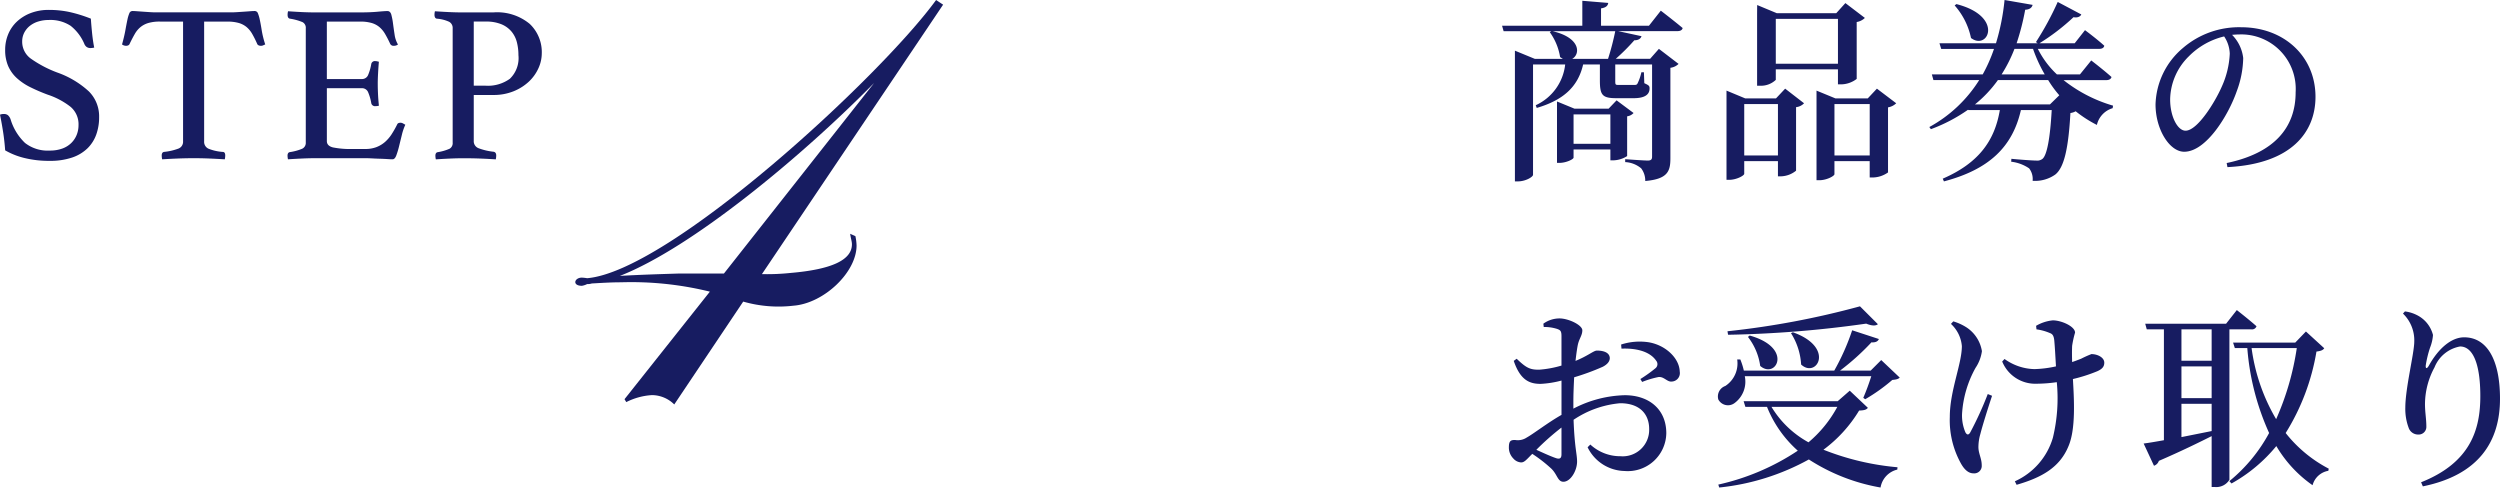
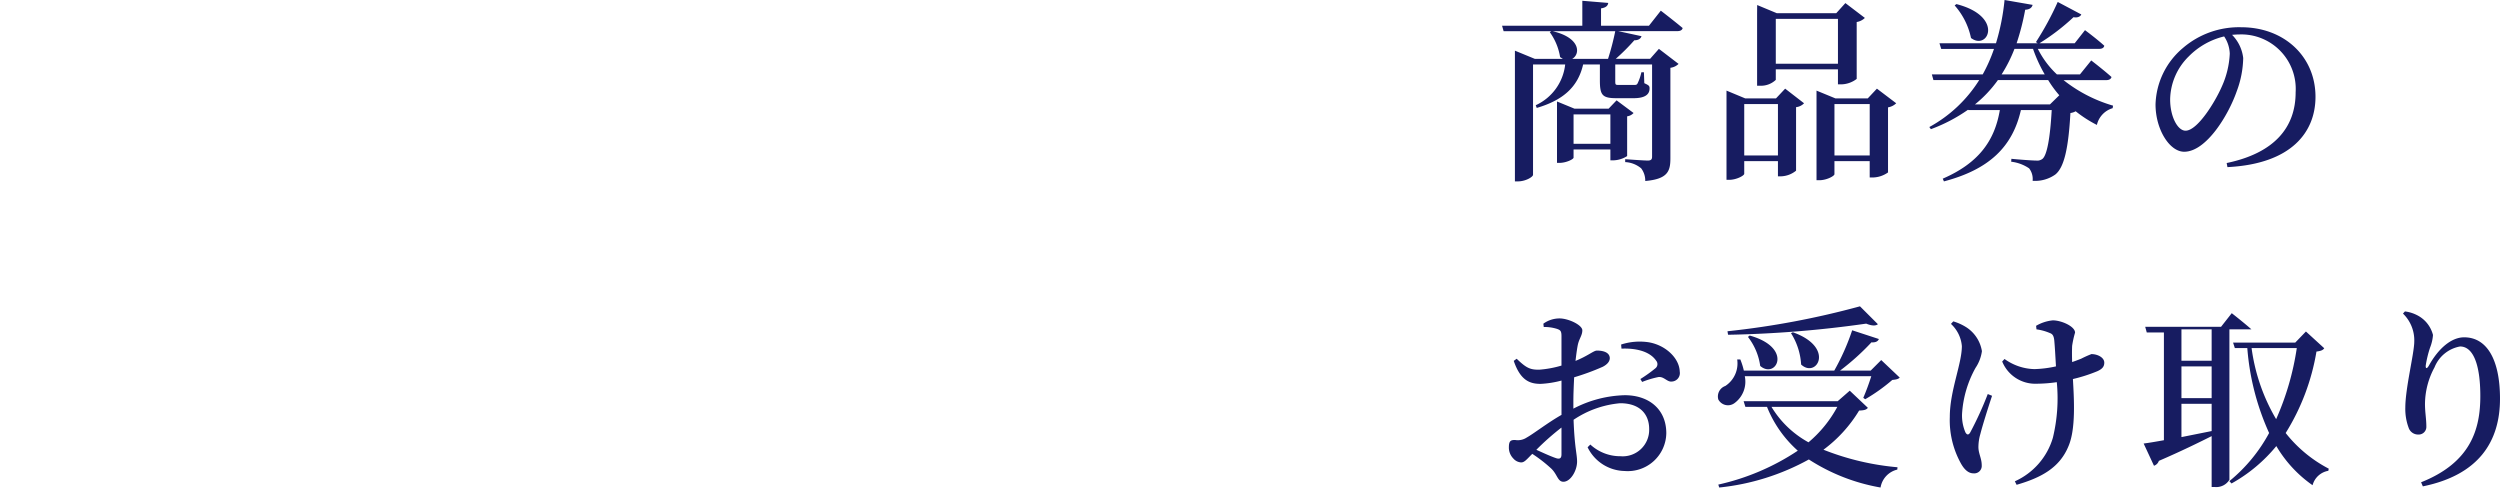
<svg xmlns="http://www.w3.org/2000/svg" width="269.459" height="52.551" viewBox="0 0 269.459 52.551">
  <g id="グループ_119" data-name="グループ 119" transform="translate(-27.537 -2541)">
    <g id="グループ_113" data-name="グループ 113" transform="translate(0 0.327)">
-       <path id="パス_385" data-name="パス 385" d="M11.692-15.107a2.037,2.037,0,0,1-.363.048.712.712,0,0,1-.459-.121.834.834,0,0,1-.218-.266,4.926,4.926,0,0,0-1.5-2.007,3.974,3.974,0,0,0-2.37-.629,3.782,3.782,0,0,0-1.1.157,2.748,2.748,0,0,0-.907.459,2.27,2.27,0,0,0-.617.737,2.04,2.04,0,0,0-.23.967A2.24,2.24,0,0,0,4.886-13.9,12.508,12.508,0,0,0,7.7-12.423a9.859,9.859,0,0,1,3.421,2.043,3.806,3.806,0,0,1,1.1,2.769,5.531,5.531,0,0,1-.3,1.85,3.948,3.948,0,0,1-.943,1.5,4.386,4.386,0,0,1-1.656,1A7.287,7.287,0,0,1,6.881-2.9,10.915,10.915,0,0,1,4.16-3.21a7.787,7.787,0,0,1-2.067-.822q-.073-1.016-.218-1.959T1.537-7.877a1.042,1.042,0,0,1,.411-.073.673.673,0,0,1,.447.133,1.1,1.1,0,0,1,.278.423A5.832,5.832,0,0,0,4.233-4.83,3.968,3.968,0,0,0,6.9-4.008a3.848,3.848,0,0,0,1.354-.218,2.671,2.671,0,0,0,.967-.6,2.576,2.576,0,0,0,.58-.87A2.773,2.773,0,0,0,10-6.741a2.459,2.459,0,0,0-.858-1.983,8.115,8.115,0,0,0-2.454-1.306,19.193,19.193,0,0,1-1.886-.81,6.262,6.262,0,0,1-1.451-.979,3.871,3.871,0,0,1-.931-1.294,4.307,4.307,0,0,1-.326-1.753,4.337,4.337,0,0,1,.326-1.68,3.92,3.92,0,0,1,.943-1.366A4.544,4.544,0,0,1,4.85-18.83a5.368,5.368,0,0,1,1.959-.339,10.6,10.6,0,0,1,2.176.218,15.126,15.126,0,0,1,2.345.725q.048.725.133,1.56T11.692-15.107Zm11.848-2.8V-5A.808.808,0,0,0,24-4.214a4.993,4.993,0,0,0,1.548.351q.266,0,.266.387a2.151,2.151,0,0,1-.048.411q-.774-.048-1.632-.085T22.4-3.186q-.846,0-1.729.036t-1.656.085a2.151,2.151,0,0,1-.048-.411q0-.339.242-.387a6.125,6.125,0,0,0,1.572-.363A.78.78,0,0,0,21.268-5V-17.912H18.777a4.406,4.406,0,0,0-1.221.145,2.465,2.465,0,0,0-.858.435,2.637,2.637,0,0,0-.629.75q-.266.459-.556,1.064a.3.3,0,0,1-.157.169.507.507,0,0,1-.206.048.744.744,0,0,1-.459-.145q.242-.87.363-1.548t.218-1.124a3.619,3.619,0,0,1,.206-.689.364.364,0,0,1,.351-.242q.169,0,.484.024l.665.048.713.048q.363.024.677.024h8.076q.29,0,.653-.024l.725-.048q.363-.024.665-.048t.5-.024a.365.365,0,0,1,.351.254,3.961,3.961,0,0,1,.206.713q.1.459.206,1.136a10.16,10.16,0,0,0,.375,1.5q-.121.048-.23.1a.62.62,0,0,1-.254.048.594.594,0,0,1-.218-.048.292.292,0,0,1-.169-.169,10.879,10.879,0,0,0-.532-1.064,2.742,2.742,0,0,0-.617-.75,2.34,2.34,0,0,0-.846-.435,4.406,4.406,0,0,0-1.221-.145Zm13.226,0v6.19h3.772a.706.706,0,0,0,.689-.472,5.171,5.171,0,0,0,.326-1.149.392.392,0,0,1,.435-.314,1.04,1.04,0,0,1,.193.024,1.673,1.673,0,0,1,.193.048q-.048.532-.085,1.209t-.036,1.185q0,.411.024,1t.1,1.342a1.5,1.5,0,0,1-.363.048.408.408,0,0,1-.459-.314,5.171,5.171,0,0,0-.326-1.149.706.706,0,0,0-.689-.472H36.767v5.706q0,.508.653.677a9.575,9.575,0,0,0,2.152.169H40.9a3.311,3.311,0,0,0,1.221-.206,3.112,3.112,0,0,0,.919-.556,4.013,4.013,0,0,0,.713-.834,10.88,10.88,0,0,0,.6-1.064q.073-.169.363-.169a.531.531,0,0,1,.254.073q.133.073.254.145a5.827,5.827,0,0,0-.375,1.1q-.157.641-.3,1.221a8.772,8.772,0,0,1-.3.991q-.157.411-.4.411-.193,0-.556-.024t-.786-.036q-.423-.012-.858-.036t-.75-.024h-5.3q-.7,0-1.5.036t-1.523.085a2.081,2.081,0,0,1-.048-.387q0-.339.242-.387A5.624,5.624,0,0,0,34.095-4.2a.69.69,0,0,0,.4-.677V-17.186a.68.68,0,0,0-.351-.665,5.816,5.816,0,0,0-1.366-.375q-.242-.048-.242-.411a1.483,1.483,0,0,1,.012-.206,1.8,1.8,0,0,1,.036-.181q1.04.073,1.741.1t1.257.024h4.763q1.088,0,1.886-.073t1.064-.073q.314,0,.423.4a7.241,7.241,0,0,1,.181.955q.073.556.169,1.185a2.856,2.856,0,0,0,.363,1.064A.707.707,0,0,1,44-15.3a.4.4,0,0,1-.411-.218,11.819,11.819,0,0,0-.556-1.076,2.805,2.805,0,0,0-.617-.737,2.34,2.34,0,0,0-.846-.435,4.406,4.406,0,0,0-1.221-.145ZM52.6-10v4.957a.8.8,0,0,0,.532.786,6.46,6.46,0,0,0,1.6.375q.29.048.29.411a2.152,2.152,0,0,1-.048.411q-.7-.048-1.6-.085t-1.934-.036q-.629,0-1.427.036t-1.5.085a2.08,2.08,0,0,1-.048-.387q0-.339.242-.387a5.177,5.177,0,0,0,1.294-.375.693.693,0,0,0,.326-.665V-17.186a.75.75,0,0,0-.375-.7,3.886,3.886,0,0,0-1.342-.339q-.242-.048-.242-.435a1.5,1.5,0,0,1,.048-.363q.677.048,1.439.085T51.3-18.9h3.409a5.516,5.516,0,0,1,3.917,1.233,4.192,4.192,0,0,1,1.306,3.192,3.887,3.887,0,0,1-.351,1.572,4.505,4.505,0,0,1-1.016,1.439,5.288,5.288,0,0,1-1.644,1.052A5.668,5.668,0,0,1,54.708-10ZM53.886-11a4.032,4.032,0,0,0,2.611-.75,3.1,3.1,0,0,0,.919-2.539,5.573,5.573,0,0,0-.169-1.4,2.923,2.923,0,0,0-.58-1.149,2.831,2.831,0,0,0-1.088-.786,4.311,4.311,0,0,0-1.693-.29H52.6V-11Z" transform="translate(26 2560.91)" fill="#171c61" />
-       <path id="パス_389" data-name="パス 389" d="M12.453-26.556c.063.5.189.819.189,1.134,0,1.7-2.2,2.709-6.615,3.087a24.275,24.275,0,0,1-3.086.126L22.47-51.251l-.756-.5C15.667-43.439-7.012-22.524-15.895-21.768a4.885,4.885,0,0,0-.567-.063c-.819,0-1.07.882,0,.882a1.9,1.9,0,0,0,.567-.189,1.387,1.387,0,0,0,.5-.063c1.134-.063,2.079-.126,3.15-.126a35.447,35.447,0,0,1,9.576,1.008l-9.2,11.591.189.314A7.028,7.028,0,0,1-8.9-9.168,3.439,3.439,0,0,1-6.508-8.16L.925-19.247a13.772,13.772,0,0,0,5.417.441c3.275-.252,6.8-3.591,6.8-6.489a5.507,5.507,0,0,0-.126-1.007ZM-1.155-22.27H-6.069c-1.953.063-4.095.126-6.3.252,7.748-3.024,19.591-12.851,27.4-20.789Z" transform="translate(106.719 2592.427)" fill="#171c61" />
-     </g>
-     <path id="パス_393" data-name="パス 393" d="M8.316-11.424c.882-.483.945-2.268-2.121-2.982h6.762a28.442,28.442,0,0,1-.777,2.982Zm-6.174,0V1.785h.315c.84,0,1.638-.483,1.638-.714V-10.815H7.56A5.491,5.491,0,0,1,4.389-6.426l.105.294c2.772-.819,4.431-2.2,5-4.683H11.3v1.7c0,1.6.252,1.932,1.785,1.932h1.848c1.26,0,1.722-.42,1.722-1.05,0-.273-.063-.336-.567-.567l-.042-1.176h-.273a5.237,5.237,0,0,1-.42,1.218c-.084.147-.189.147-.378.147H13.314c-.336,0-.357-.021-.357-.441v-1.764h3.969V-.882c0,.294-.105.42-.462.42-.483,0-2.436-.147-2.436-.147v.315A2.9,2.9,0,0,1,15.75.378a2.2,2.2,0,0,1,.441,1.365C18.606,1.533,18.9.693,18.9-.693v-9.765a1.564,1.564,0,0,0,.882-.42L17.661-12.5l-.945,1.071h-3.7a22.308,22.308,0,0,0,1.995-1.995c.462,0,.693-.189.777-.441l-2.52-.546h6.384c.294,0,.525-.1.567-.336-.9-.756-2.352-1.869-2.352-1.869L16.59-14.994H11.424v-1.869c.546-.084.735-.294.777-.588l-2.793-.231v2.688H.756l.168.588H6.069L5.9-14.3a6.3,6.3,0,0,1,1.113,2.688l.294.189H4.284l-2.142-.882Zm10.29,5.985v3.171H8.463V-5.439ZM6.678-6.048V-.21H6.93c.756,0,1.533-.4,1.533-.567v-.882h3.969V-.483h.294a2.876,2.876,0,0,0,1.512-.462V-5.229a1.129,1.129,0,0,0,.693-.357L13.1-6.951l-.861.9H8.568l-1.89-.777ZM36.96-15.729v4.83h-6.7v-4.83Zm-8.715-.609v7.812h.315a2.32,2.32,0,0,0,1.7-.63V-10.29h6.7v1.617H37.3a2.825,2.825,0,0,0,1.68-.588v-6.132a1.642,1.642,0,0,0,.882-.441l-2.1-1.6-.987,1.092h-6.4l-2.121-.882Zm2.247,9.786v5.544H26.859V-6.552Zm-5.544-.609V1.617h.273c.819,0,1.638-.462,1.638-.651V-.4h3.633V1.239h.336A2.692,2.692,0,0,0,32.445.63V-6.216a1.374,1.374,0,0,0,.861-.42L31.269-8.211l-.987,1.05H26.964L24.948-8Zm15.435.609v5.544h-3.8V-6.552ZM34.65-7.161v8.82h.294c.819,0,1.638-.462,1.638-.651V-.4h3.8V1.365H40.7A2.921,2.921,0,0,0,42.357.819V-6.195a1.642,1.642,0,0,0,.882-.441L41.16-8.211l-.987,1.05H36.687L34.65-8ZM49.728-17.325l-.189.147A7.621,7.621,0,0,1,51.3-13.671C53.151-12.264,54.894-16,49.728-17.325Zm10.92-.231A31.879,31.879,0,0,1,58.3-13.23l.189.126H56.217a26.01,26.01,0,0,0,.924-3.612c.441-.021.714-.189.8-.525l-3.024-.525a24.108,24.108,0,0,1-.924,4.662H47.9l.189.609h5.691a16.878,16.878,0,0,1-1.218,2.751H47.082l.168.609h4.935a14.591,14.591,0,0,1-5.376,5.061l.168.231a17.525,17.525,0,0,0,4.011-2.1l.021.042h3.4c-.567,3.36-2.331,5.733-6.153,7.392l.126.294C53.256.5,55.776-1.932,56.679-5.9H60c-.168,2.982-.5,4.83-.987,5.25a.915.915,0,0,1-.693.189c-.42,0-1.827-.105-2.667-.189l-.021.315a4.325,4.325,0,0,1,1.932.714,1.871,1.871,0,0,1,.378,1.344,3.781,3.781,0,0,0,2.436-.672c.966-.756,1.428-2.856,1.638-6.636a1.483,1.483,0,0,0,.567-.189A13.243,13.243,0,0,0,64.869-4.3a2.45,2.45,0,0,1,1.7-1.806l.042-.273a15.569,15.569,0,0,1-5.334-2.751h4.6c.294,0,.5-.1.567-.336-.84-.756-2.184-1.785-2.184-1.785L63.042-9.744H60.564A9.733,9.733,0,0,1,58.506-12.5h6.615c.294,0,.5-.1.546-.336-.777-.714-2.079-1.68-2.079-1.68L62.475-13.1h-3.8a23.15,23.15,0,0,0,3.675-2.814c.441.084.735-.063.84-.294ZM59.808-6.51H51.723A13.219,13.219,0,0,0,54.2-9.135h5.418a11.709,11.709,0,0,0,1.2,1.638ZM55.986-12.5h2a15.57,15.57,0,0,0,1.26,2.751H54.6A15.35,15.35,0,0,0,55.986-12.5Zm23.457-1.512c.273-.021.546-.042.8-.042a5.872,5.872,0,0,1,6.048,6.237c0,3.717-2.205,6.531-7.434,7.623l.084.441C85.89-.1,88.431-3.57,88.431-7.329c0-4.368-3.4-7.5-8-7.5A9.267,9.267,0,0,0,74.151-12.6,8.244,8.244,0,0,0,71.19-6.51c0,2.688,1.512,5.1,3.087,5.1,2.373,0,4.767-3.927,5.67-6.531a10.7,10.7,0,0,0,.693-3.57A4.243,4.243,0,0,0,79.443-14.007Zm-.861.168a3.535,3.535,0,0,1,.609,1.869,9.628,9.628,0,0,1-.861,3.549c-.735,1.68-2.625,4.746-3.906,4.746-.861,0-1.659-1.533-1.659-3.36a6.636,6.636,0,0,1,2-4.641A7.939,7.939,0,0,1,78.582-13.839ZM13.629,19.812c1.365-.063,3,.21,3.738,1.3a.57.57,0,0,1-.084.819,15.39,15.39,0,0,1-1.617,1.155l.189.315a10.187,10.187,0,0,1,1.743-.525c.609-.084.945.546,1.449.483a.912.912,0,0,0,.861-1.071c-.042-1.449-1.533-2.877-3.4-3.171a6.49,6.49,0,0,0-2.919.252ZM3.423,29.388a1.74,1.74,0,0,1-1.239.273c-.546-.021-.693.147-.693.819a1.67,1.67,0,0,0,.483,1.176,1.2,1.2,0,0,0,.84.42c.357,0,.588-.315,1.2-.924a15.181,15.181,0,0,1,2.058,1.6c.651.63.672,1.407,1.3,1.407.756,0,1.47-1.176,1.47-2.184,0-.8-.273-1.512-.378-4.494a10.612,10.612,0,0,1,5.019-1.785c2.226,0,3.129,1.281,3.129,2.772a2.852,2.852,0,0,1-3.087,2.94,4.748,4.748,0,0,1-3.255-1.26l-.294.294A4.539,4.539,0,0,0,13.965,33a4.152,4.152,0,0,0,4.494-4.074c0-2.562-1.848-4.095-4.473-4.095A12.562,12.562,0,0,0,8.442,26.28v-.756c0-.819.042-1.743.084-2.625a25.54,25.54,0,0,0,3.087-1.134c.483-.252.756-.567.756-.945-.042-.777-1.113-.8-1.407-.8-.357.021-.945.567-2.289,1.113.084-.735.168-1.344.252-1.743.147-.672.483-1.008.483-1.554,0-.567-1.491-1.281-2.457-1.281a2.981,2.981,0,0,0-1.743.567l.042.357a4.505,4.505,0,0,1,1.449.21c.336.126.462.21.462.777v3.171a11.272,11.272,0,0,1-2.373.441C3.78,22.1,3.36,21.891,2.331,20.9l-.315.231c.714,2.1,1.722,2.478,2.9,2.478a10.75,10.75,0,0,0,2.247-.357v3.7C5.712,27.771,4.116,29.01,3.423,29.388Zm3.738-1.071v2.877c0,.4-.147.567-.588.42-.567-.189-1.386-.567-2.121-.9A27.516,27.516,0,0,1,7.161,28.317ZM27.447,18.4l-.189.147a6.543,6.543,0,0,1,1.323,3.129C30.282,23.151,32.193,19.728,27.447,18.4Zm4.662-.357-.21.1a7.083,7.083,0,0,1,1.092,3.381C34.65,23.067,36.708,19.686,32.109,18.048Zm7.224-2.793a90.093,90.093,0,0,1-14.28,2.688l.063.378a119.48,119.48,0,0,0,14.889-1.2c.609.252,1.029.252,1.26.063Zm-.84,2.583a24.613,24.613,0,0,1-1.932,4.347H26.817a7.788,7.788,0,0,0-.378-1.2H26.1a2.9,2.9,0,0,1-1.281,2.856,1.2,1.2,0,0,0-.756,1.449,1.178,1.178,0,0,0,1.743.4,2.864,2.864,0,0,0,1.113-2.9H40.551a24.776,24.776,0,0,1-.861,2.331l.21.147a19.107,19.107,0,0,0,2.919-2.079c.42-.042.63-.084.8-.252l-1.995-1.89-1.134,1.134h-3.3a26.109,26.109,0,0,0,3.381-3.045c.462.042.714-.126.8-.357Zm-1.6,8.253a13.111,13.111,0,0,1-3.108,3.822,10.587,10.587,0,0,1-3.99-3.822Zm-10.1-.609.189.609h2.331a12.551,12.551,0,0,0,3.318,4.725,25.384,25.384,0,0,1-8.568,3.654l.1.315a25.294,25.294,0,0,0,9.66-3.024,20.748,20.748,0,0,0,7.728,3.024,2.386,2.386,0,0,1,1.806-1.932l.021-.252a28.307,28.307,0,0,1-7.98-1.89,14.7,14.7,0,0,0,3.843-4.221c.546-.021.777-.084.945-.294l-1.953-1.848-1.3,1.134ZM49.14,17.145a3.673,3.673,0,0,1,1.176,2.394c0,1.911-1.3,4.809-1.3,7.623a9.608,9.608,0,0,0,1.218,5.061c.357.63.8,1.029,1.323,1.029a.807.807,0,0,0,.9-.861c0-.756-.357-1.26-.357-1.974a5.06,5.06,0,0,1,.21-1.407c.21-.84.8-2.73,1.26-4.116l-.462-.189a36.858,36.858,0,0,1-1.89,4.137c-.168.294-.357.294-.525-.021a4.587,4.587,0,0,1-.357-1.974,11.629,11.629,0,0,1,1.449-4.956,4.263,4.263,0,0,0,.693-1.806,3.787,3.787,0,0,0-1.659-2.562,5.628,5.628,0,0,0-1.428-.651Zm9.219.588a5.6,5.6,0,0,1,1.449.4c.273.1.4.273.462.735.063.609.126,1.764.189,2.856a12.194,12.194,0,0,1-2.331.294,5.733,5.733,0,0,1-3.213-1.092l-.252.273a3.843,3.843,0,0,0,3.7,2.394,15.534,15.534,0,0,0,2.184-.168,18.018,18.018,0,0,1-.42,5.985,7.438,7.438,0,0,1-4.1,4.7l.189.378c2.6-.756,4.641-1.806,5.607-4.2.777-1.848.588-4.977.462-7.2a16.968,16.968,0,0,0,2.625-.84c.567-.252.756-.525.756-.924,0-.567-.735-.924-1.386-.924a11.476,11.476,0,0,0-1.113.5c-.273.105-.588.231-.966.357-.021-.672-.021-1.3,0-1.743a10.46,10.46,0,0,1,.315-1.428c0-.672-1.47-1.323-2.394-1.323a4.426,4.426,0,0,0-1.806.588Zm11.55,12.306,1.113,2.394a.815.815,0,0,0,.525-.525c2.436-1.05,4.305-1.974,5.691-2.667v5.481h.315a1.654,1.654,0,0,0,1.6-.777V17.733h2.373a.5.5,0,0,0,.546-.336c-.8-.714-2.121-1.743-2.121-1.743l-1.155,1.47H70.077l.168.609h1.848V29.682C71.169,29.85,70.413,29.976,69.909,30.039Zm4.074-12.306h3.255v3.381H73.983Zm0,3.99h3.255v3.423H73.983Zm0,4.032h3.255v2.94l-3.255.651Zm12.432-6.006a29.464,29.464,0,0,1-2.226,7.665,20.383,20.383,0,0,1-2.646-7.665Zm-6.867-.588.189.588h1.344a27.163,27.163,0,0,0,2.352,9.156,17.269,17.269,0,0,1-4.284,5.187l.231.252a16.759,16.759,0,0,0,4.83-4.032,13.458,13.458,0,0,0,3.906,4.221,2.128,2.128,0,0,1,1.7-1.554l.042-.231a14.358,14.358,0,0,1-4.641-3.843,24.024,24.024,0,0,0,3.318-8.778c.483-.063.693-.147.84-.357L87.4,17.964l-1.155,1.2ZM97.86,16.032a4.007,4.007,0,0,1,1.218,3c0,1.281-.966,5.019-.966,7.161a5.807,5.807,0,0,0,.357,2.142,1.075,1.075,0,0,0,1.05.735.827.827,0,0,0,.861-.861c0-.84-.147-1.512-.147-2.436a8.387,8.387,0,0,1,1.029-3.948,3.661,3.661,0,0,1,2.751-2.247c1.344,0,2.184,1.764,2.184,5.355s-1.05,7.161-6.384,9.282l.189.441c6.069-1.239,8.316-4.872,8.316-9.45,0-4.2-1.407-6.615-3.864-6.615-1.386,0-2.772,1.2-3.8,3.045-.21.378-.378.357-.336-.042a11.752,11.752,0,0,1,.462-1.89,4.592,4.592,0,0,0,.315-1.365A3.3,3.3,0,0,0,99.372,16.2a3.917,3.917,0,0,0-1.3-.4Z" transform="translate(188.678 2558.766)" fill="#171c61" />
+       </g>
+     <path id="パス_393" data-name="パス 393" d="M8.316-11.424c.882-.483.945-2.268-2.121-2.982h6.762a28.442,28.442,0,0,1-.777,2.982Zm-6.174,0V1.785h.315c.84,0,1.638-.483,1.638-.714V-10.815H7.56A5.491,5.491,0,0,1,4.389-6.426l.105.294c2.772-.819,4.431-2.2,5-4.683H11.3v1.7c0,1.6.252,1.932,1.785,1.932h1.848c1.26,0,1.722-.42,1.722-1.05,0-.273-.063-.336-.567-.567l-.042-1.176h-.273a5.237,5.237,0,0,1-.42,1.218c-.084.147-.189.147-.378.147H13.314c-.336,0-.357-.021-.357-.441v-1.764h3.969V-.882c0,.294-.105.42-.462.42-.483,0-2.436-.147-2.436-.147v.315A2.9,2.9,0,0,1,15.75.378a2.2,2.2,0,0,1,.441,1.365C18.606,1.533,18.9.693,18.9-.693v-9.765a1.564,1.564,0,0,0,.882-.42L17.661-12.5l-.945,1.071h-3.7a22.308,22.308,0,0,0,1.995-1.995c.462,0,.693-.189.777-.441l-2.52-.546h6.384c.294,0,.525-.1.567-.336-.9-.756-2.352-1.869-2.352-1.869L16.59-14.994H11.424v-1.869c.546-.084.735-.294.777-.588l-2.793-.231v2.688H.756l.168.588H6.069L5.9-14.3a6.3,6.3,0,0,1,1.113,2.688l.294.189H4.284l-2.142-.882Zm10.29,5.985v3.171H8.463V-5.439ZM6.678-6.048V-.21H6.93c.756,0,1.533-.4,1.533-.567v-.882h3.969V-.483h.294a2.876,2.876,0,0,0,1.512-.462V-5.229a1.129,1.129,0,0,0,.693-.357L13.1-6.951l-.861.9H8.568l-1.89-.777ZM36.96-15.729v4.83h-6.7v-4.83Zm-8.715-.609v7.812h.315a2.32,2.32,0,0,0,1.7-.63V-10.29h6.7v1.617H37.3a2.825,2.825,0,0,0,1.68-.588v-6.132a1.642,1.642,0,0,0,.882-.441l-2.1-1.6-.987,1.092h-6.4l-2.121-.882Zm2.247,9.786v5.544H26.859V-6.552Zm-5.544-.609V1.617h.273c.819,0,1.638-.462,1.638-.651V-.4h3.633V1.239h.336A2.692,2.692,0,0,0,32.445.63V-6.216a1.374,1.374,0,0,0,.861-.42L31.269-8.211l-.987,1.05H26.964L24.948-8Zm15.435.609v5.544h-3.8V-6.552ZM34.65-7.161v8.82h.294c.819,0,1.638-.462,1.638-.651V-.4h3.8V1.365H40.7A2.921,2.921,0,0,0,42.357.819V-6.195a1.642,1.642,0,0,0,.882-.441L41.16-8.211l-.987,1.05H36.687L34.65-8ZM49.728-17.325l-.189.147A7.621,7.621,0,0,1,51.3-13.671C53.151-12.264,54.894-16,49.728-17.325Zm10.92-.231A31.879,31.879,0,0,1,58.3-13.23l.189.126H56.217a26.01,26.01,0,0,0,.924-3.612c.441-.021.714-.189.8-.525l-3.024-.525a24.108,24.108,0,0,1-.924,4.662H47.9l.189.609h5.691a16.878,16.878,0,0,1-1.218,2.751H47.082l.168.609h4.935a14.591,14.591,0,0,1-5.376,5.061l.168.231a17.525,17.525,0,0,0,4.011-2.1l.021.042h3.4c-.567,3.36-2.331,5.733-6.153,7.392l.126.294C53.256.5,55.776-1.932,56.679-5.9H60c-.168,2.982-.5,4.83-.987,5.25a.915.915,0,0,1-.693.189c-.42,0-1.827-.105-2.667-.189l-.021.315a4.325,4.325,0,0,1,1.932.714,1.871,1.871,0,0,1,.378,1.344,3.781,3.781,0,0,0,2.436-.672c.966-.756,1.428-2.856,1.638-6.636a1.483,1.483,0,0,0,.567-.189A13.243,13.243,0,0,0,64.869-4.3a2.45,2.45,0,0,1,1.7-1.806l.042-.273a15.569,15.569,0,0,1-5.334-2.751h4.6c.294,0,.5-.1.567-.336-.84-.756-2.184-1.785-2.184-1.785L63.042-9.744H60.564A9.733,9.733,0,0,1,58.506-12.5h6.615c.294,0,.5-.1.546-.336-.777-.714-2.079-1.68-2.079-1.68L62.475-13.1h-3.8a23.15,23.15,0,0,0,3.675-2.814c.441.084.735-.063.84-.294ZM59.808-6.51H51.723A13.219,13.219,0,0,0,54.2-9.135h5.418a11.709,11.709,0,0,0,1.2,1.638ZM55.986-12.5h2a15.57,15.57,0,0,0,1.26,2.751H54.6A15.35,15.35,0,0,0,55.986-12.5Zm23.457-1.512c.273-.021.546-.042.8-.042a5.872,5.872,0,0,1,6.048,6.237c0,3.717-2.205,6.531-7.434,7.623l.084.441C85.89-.1,88.431-3.57,88.431-7.329c0-4.368-3.4-7.5-8-7.5A9.267,9.267,0,0,0,74.151-12.6,8.244,8.244,0,0,0,71.19-6.51c0,2.688,1.512,5.1,3.087,5.1,2.373,0,4.767-3.927,5.67-6.531a10.7,10.7,0,0,0,.693-3.57A4.243,4.243,0,0,0,79.443-14.007Zm-.861.168a3.535,3.535,0,0,1,.609,1.869,9.628,9.628,0,0,1-.861,3.549c-.735,1.68-2.625,4.746-3.906,4.746-.861,0-1.659-1.533-1.659-3.36a6.636,6.636,0,0,1,2-4.641A7.939,7.939,0,0,1,78.582-13.839ZM13.629,19.812c1.365-.063,3,.21,3.738,1.3a.57.57,0,0,1-.084.819,15.39,15.39,0,0,1-1.617,1.155l.189.315a10.187,10.187,0,0,1,1.743-.525c.609-.084.945.546,1.449.483a.912.912,0,0,0,.861-1.071c-.042-1.449-1.533-2.877-3.4-3.171a6.49,6.49,0,0,0-2.919.252ZM3.423,29.388a1.74,1.74,0,0,1-1.239.273c-.546-.021-.693.147-.693.819a1.67,1.67,0,0,0,.483,1.176,1.2,1.2,0,0,0,.84.42c.357,0,.588-.315,1.2-.924a15.181,15.181,0,0,1,2.058,1.6c.651.63.672,1.407,1.3,1.407.756,0,1.47-1.176,1.47-2.184,0-.8-.273-1.512-.378-4.494a10.612,10.612,0,0,1,5.019-1.785c2.226,0,3.129,1.281,3.129,2.772a2.852,2.852,0,0,1-3.087,2.94,4.748,4.748,0,0,1-3.255-1.26l-.294.294A4.539,4.539,0,0,0,13.965,33a4.152,4.152,0,0,0,4.494-4.074c0-2.562-1.848-4.095-4.473-4.095A12.562,12.562,0,0,0,8.442,26.28v-.756c0-.819.042-1.743.084-2.625a25.54,25.54,0,0,0,3.087-1.134c.483-.252.756-.567.756-.945-.042-.777-1.113-.8-1.407-.8-.357.021-.945.567-2.289,1.113.084-.735.168-1.344.252-1.743.147-.672.483-1.008.483-1.554,0-.567-1.491-1.281-2.457-1.281a2.981,2.981,0,0,0-1.743.567l.042.357a4.505,4.505,0,0,1,1.449.21c.336.126.462.21.462.777v3.171a11.272,11.272,0,0,1-2.373.441C3.78,22.1,3.36,21.891,2.331,20.9l-.315.231c.714,2.1,1.722,2.478,2.9,2.478a10.75,10.75,0,0,0,2.247-.357v3.7C5.712,27.771,4.116,29.01,3.423,29.388Zm3.738-1.071v2.877c0,.4-.147.567-.588.42-.567-.189-1.386-.567-2.121-.9A27.516,27.516,0,0,1,7.161,28.317ZM27.447,18.4l-.189.147a6.543,6.543,0,0,1,1.323,3.129C30.282,23.151,32.193,19.728,27.447,18.4Zm4.662-.357-.21.1a7.083,7.083,0,0,1,1.092,3.381C34.65,23.067,36.708,19.686,32.109,18.048Zm7.224-2.793a90.093,90.093,0,0,1-14.28,2.688l.063.378a119.48,119.48,0,0,0,14.889-1.2c.609.252,1.029.252,1.26.063Zm-.84,2.583a24.613,24.613,0,0,1-1.932,4.347H26.817a7.788,7.788,0,0,0-.378-1.2H26.1a2.9,2.9,0,0,1-1.281,2.856,1.2,1.2,0,0,0-.756,1.449,1.178,1.178,0,0,0,1.743.4,2.864,2.864,0,0,0,1.113-2.9H40.551a24.776,24.776,0,0,1-.861,2.331l.21.147a19.107,19.107,0,0,0,2.919-2.079c.42-.042.63-.084.8-.252l-1.995-1.89-1.134,1.134h-3.3a26.109,26.109,0,0,0,3.381-3.045c.462.042.714-.126.8-.357Zm-1.6,8.253a13.111,13.111,0,0,1-3.108,3.822,10.587,10.587,0,0,1-3.99-3.822Zm-10.1-.609.189.609h2.331a12.551,12.551,0,0,0,3.318,4.725,25.384,25.384,0,0,1-8.568,3.654l.1.315a25.294,25.294,0,0,0,9.66-3.024,20.748,20.748,0,0,0,7.728,3.024,2.386,2.386,0,0,1,1.806-1.932l.021-.252a28.307,28.307,0,0,1-7.98-1.89,14.7,14.7,0,0,0,3.843-4.221c.546-.021.777-.084.945-.294l-1.953-1.848-1.3,1.134ZM49.14,17.145a3.673,3.673,0,0,1,1.176,2.394c0,1.911-1.3,4.809-1.3,7.623a9.608,9.608,0,0,0,1.218,5.061c.357.63.8,1.029,1.323,1.029a.807.807,0,0,0,.9-.861c0-.756-.357-1.26-.357-1.974a5.06,5.06,0,0,1,.21-1.407c.21-.84.8-2.73,1.26-4.116l-.462-.189a36.858,36.858,0,0,1-1.89,4.137c-.168.294-.357.294-.525-.021a4.587,4.587,0,0,1-.357-1.974,11.629,11.629,0,0,1,1.449-4.956,4.263,4.263,0,0,0,.693-1.806,3.787,3.787,0,0,0-1.659-2.562,5.628,5.628,0,0,0-1.428-.651Zm9.219.588a5.6,5.6,0,0,1,1.449.4c.273.1.4.273.462.735.063.609.126,1.764.189,2.856a12.194,12.194,0,0,1-2.331.294,5.733,5.733,0,0,1-3.213-1.092l-.252.273a3.843,3.843,0,0,0,3.7,2.394,15.534,15.534,0,0,0,2.184-.168,18.018,18.018,0,0,1-.42,5.985,7.438,7.438,0,0,1-4.1,4.7l.189.378c2.6-.756,4.641-1.806,5.607-4.2.777-1.848.588-4.977.462-7.2a16.968,16.968,0,0,0,2.625-.84c.567-.252.756-.525.756-.924,0-.567-.735-.924-1.386-.924a11.476,11.476,0,0,0-1.113.5c-.273.105-.588.231-.966.357-.021-.672-.021-1.3,0-1.743a10.46,10.46,0,0,1,.315-1.428c0-.672-1.47-1.323-2.394-1.323a4.426,4.426,0,0,0-1.806.588Zm11.55,12.306,1.113,2.394a.815.815,0,0,0,.525-.525c2.436-1.05,4.305-1.974,5.691-2.667v5.481h.315a1.654,1.654,0,0,0,1.6-.777V17.733h2.373c-.8-.714-2.121-1.743-2.121-1.743l-1.155,1.47H70.077l.168.609h1.848V29.682C71.169,29.85,70.413,29.976,69.909,30.039Zm4.074-12.306h3.255v3.381H73.983Zm0,3.99h3.255v3.423H73.983Zm0,4.032h3.255v2.94l-3.255.651Zm12.432-6.006a29.464,29.464,0,0,1-2.226,7.665,20.383,20.383,0,0,1-2.646-7.665Zm-6.867-.588.189.588h1.344a27.163,27.163,0,0,0,2.352,9.156,17.269,17.269,0,0,1-4.284,5.187l.231.252a16.759,16.759,0,0,0,4.83-4.032,13.458,13.458,0,0,0,3.906,4.221,2.128,2.128,0,0,1,1.7-1.554l.042-.231a14.358,14.358,0,0,1-4.641-3.843,24.024,24.024,0,0,0,3.318-8.778c.483-.063.693-.147.84-.357L87.4,17.964l-1.155,1.2ZM97.86,16.032a4.007,4.007,0,0,1,1.218,3c0,1.281-.966,5.019-.966,7.161a5.807,5.807,0,0,0,.357,2.142,1.075,1.075,0,0,0,1.05.735.827.827,0,0,0,.861-.861c0-.84-.147-1.512-.147-2.436a8.387,8.387,0,0,1,1.029-3.948,3.661,3.661,0,0,1,2.751-2.247c1.344,0,2.184,1.764,2.184,5.355s-1.05,7.161-6.384,9.282l.189.441c6.069-1.239,8.316-4.872,8.316-9.45,0-4.2-1.407-6.615-3.864-6.615-1.386,0-2.772,1.2-3.8,3.045-.21.378-.378.357-.336-.042a11.752,11.752,0,0,1,.462-1.89,4.592,4.592,0,0,0,.315-1.365A3.3,3.3,0,0,0,99.372,16.2a3.917,3.917,0,0,0-1.3-.4Z" transform="translate(188.678 2558.766)" fill="#171c61" />
  </g>
</svg>